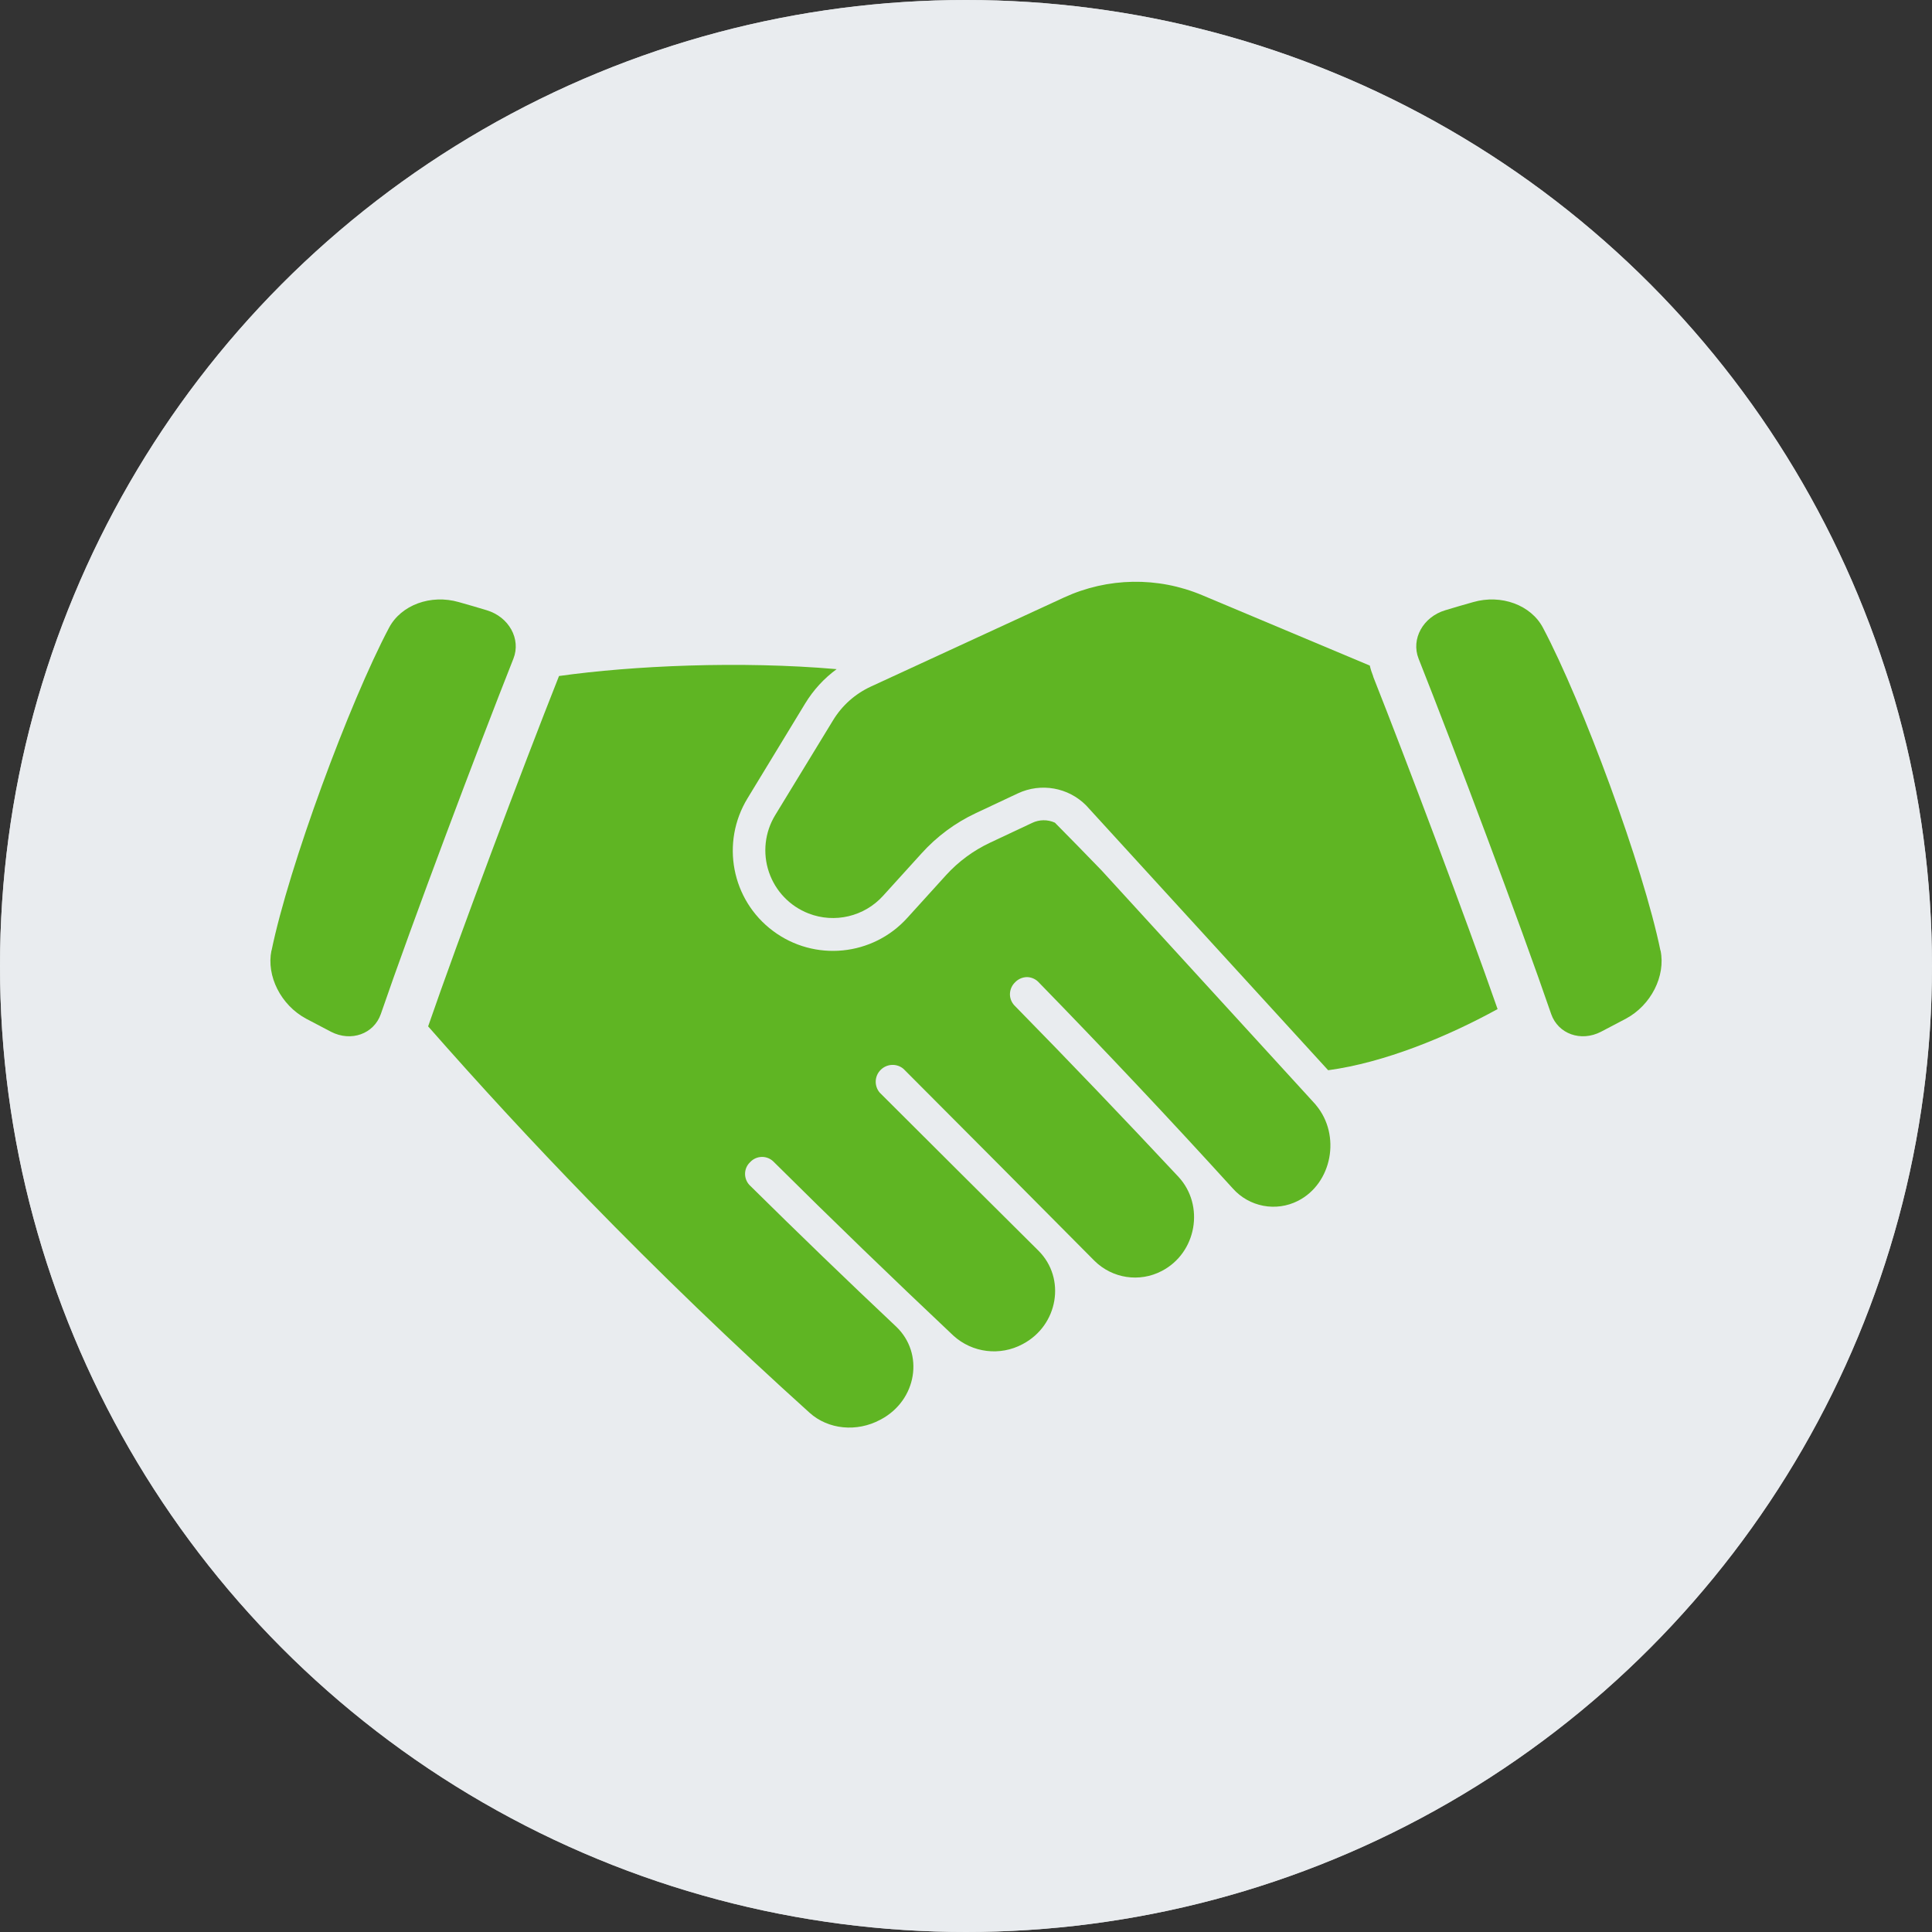
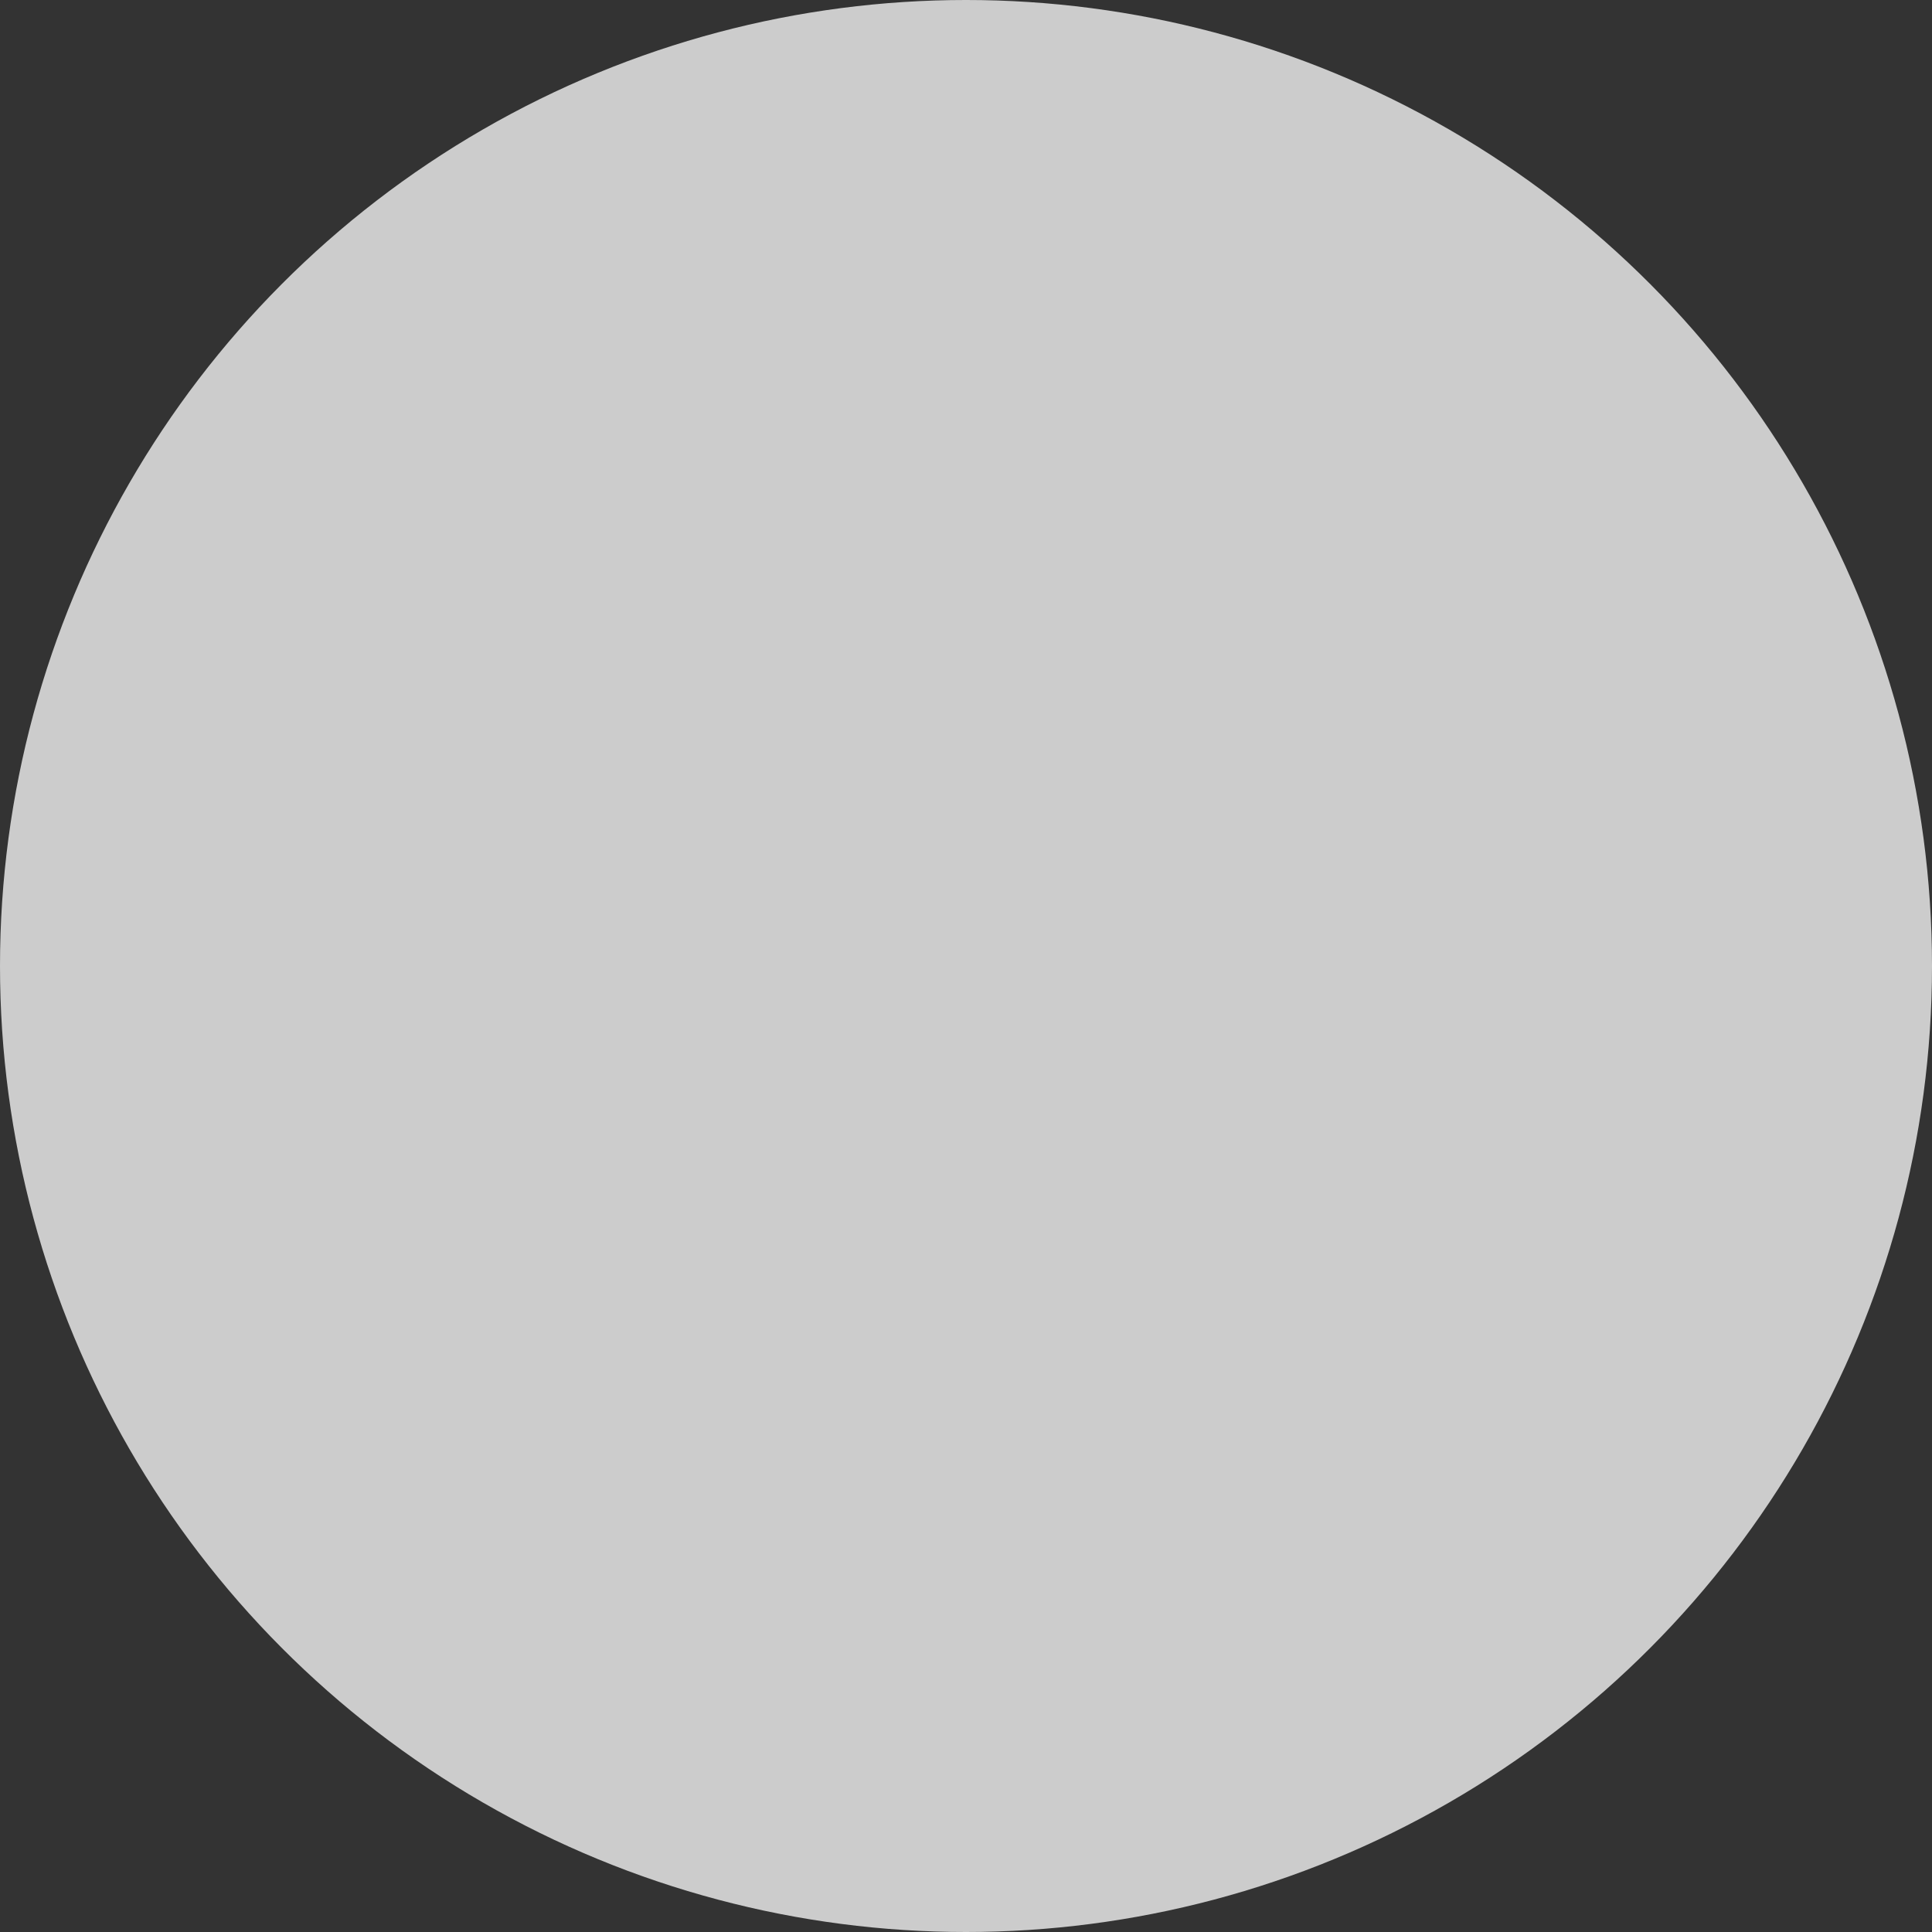
<svg xmlns="http://www.w3.org/2000/svg" id="Capa_1" data-name="Capa 1" viewBox="0 0 200 200">
  <rect x="0" y="0" width="200" height="200" fill="#333333" stroke="none" />
  <defs>
    <style>
      .cls-1 {
        fill: #5fb523;
      }

      .cls-2 {
        fill: #ccc;
      }

      .cls-3 {
        fill: #e9ecef;
      }
    </style>
  </defs>
  <circle class="cls-2" cx="100" cy="100" r="100" />
-   <circle class="cls-3" cx="100" cy="100" r="100" />
  <g>
-     <path class="cls-1" d="M28.1,98.4c-.54,2.64.98,5.65,3.58,7.05.86.46,1.72.91,2.59,1.36,2.08,1.07,4.43.22,5.15-1.83,3.23-9.41,10.07-27.57,13.73-36.8.8-2.03-.46-4.32-2.77-5.01-.96-.29-1.91-.57-2.88-.84-2.91-.84-5.99.3-7.23,2.66-4.1,7.74-10.38,24.73-12.16,33.42h0Z" />
-     <path class="cls-1" d="M171.9,98.4c.54,2.64-.98,5.65-3.58,7.05-.86.46-1.72.91-2.59,1.36-2.08,1.07-4.43.22-5.15-1.83-3.23-9.41-10.07-27.57-13.73-36.8-.8-2.03.46-4.32,2.77-5.01.96-.29,1.91-.57,2.88-.84,2.91-.84,5.99.3,7.23,2.66,4.1,7.74,10.38,24.73,12.16,33.42h0Z" />
-     <path class="cls-1" d="M142.16,70.03c-.15-.37-.27-.74-.36-1.13l-17.36-7.29c-4.59-1.93-9.77-1.84-14.29.24l-19.99,9.22c-1.63.75-2.99,1.96-3.92,3.49l-5.99,9.82c-1.08,1.77-1.32,3.93-.65,5.9s2.17,3.53,4.1,4.28c2.7,1.05,5.77.32,7.71-1.82l3.99-4.4c1.58-1.75,3.49-3.17,5.63-4.17l4.34-2.04c2.39-1.12,5.22-.62,7.07,1.25l25.05,27.41c5.79-.78,12.3-3.45,17.54-6.33-3.31-9.47-9.38-25.58-12.88-34.42h0Z" />
-     <path class="cls-1" d="M136.25,114.42s-.06-.07-.09-.11l-1.13-1.24-20.99-22.96c-1.61-1.67-3.22-3.31-4.84-4.95h0c-.75-.34-1.62-.33-2.36.03l-4.34,2.04h0c-1.73.81-3.29,1.96-4.57,3.37l-3.99,4.4h0c-3.59,3.99-9.63,4.58-13.92,1.37-4.3-3.21-5.43-9.16-2.63-13.74l5.97-9.82h0c.84-1.38,1.95-2.59,3.25-3.54-9.98-.87-21.13-.36-28.74.71l-.02.05c-3.75,9.45-10.39,27.12-13.53,36.22,5.36,6.1,10.86,12.06,16.52,17.88,7.41,7.62,15.07,15,22.97,22.12,1.93,1.74,4.89,2.02,7.3.73l.08-.04c3.74-2,4.5-6.83,1.58-9.61-5.12-4.82-10.18-9.71-15.19-14.66h0c-.63-.68-.6-1.74.08-2.37.63-.68,1.7-.72,2.38-.08,6.14,6.1,12.36,12.11,18.66,18.05h0c1.96,1.78,4.83,2.13,7.17.87,3.68-1.94,4.5-6.81,1.63-9.67-5.48-5.44-10.95-10.89-16.43-16.36h0c-.59-.69-.55-1.72.1-2.36.64-.64,1.67-.69,2.36-.1,6.6,6.62,13.2,13.24,19.77,19.87,1.85,1.83,4.66,2.26,6.97,1.05,3.6-1.87,4.47-6.78,1.72-9.75-5.59-5.98-11.25-11.9-16.99-17.75h0c-.3-.33-.47-.76-.45-1.21.02-.44.21-.87.54-1.18.3-.32.73-.51,1.17-.53.44-.01.87.16,1.19.46,6.85,7.03,13.58,14.17,20.17,21.42,1.7,1.91,4.47,2.44,6.75,1.28,3.53-1.8,4.47-6.79,1.87-9.9h0Z" />
-   </g>
+     </g>
</svg>